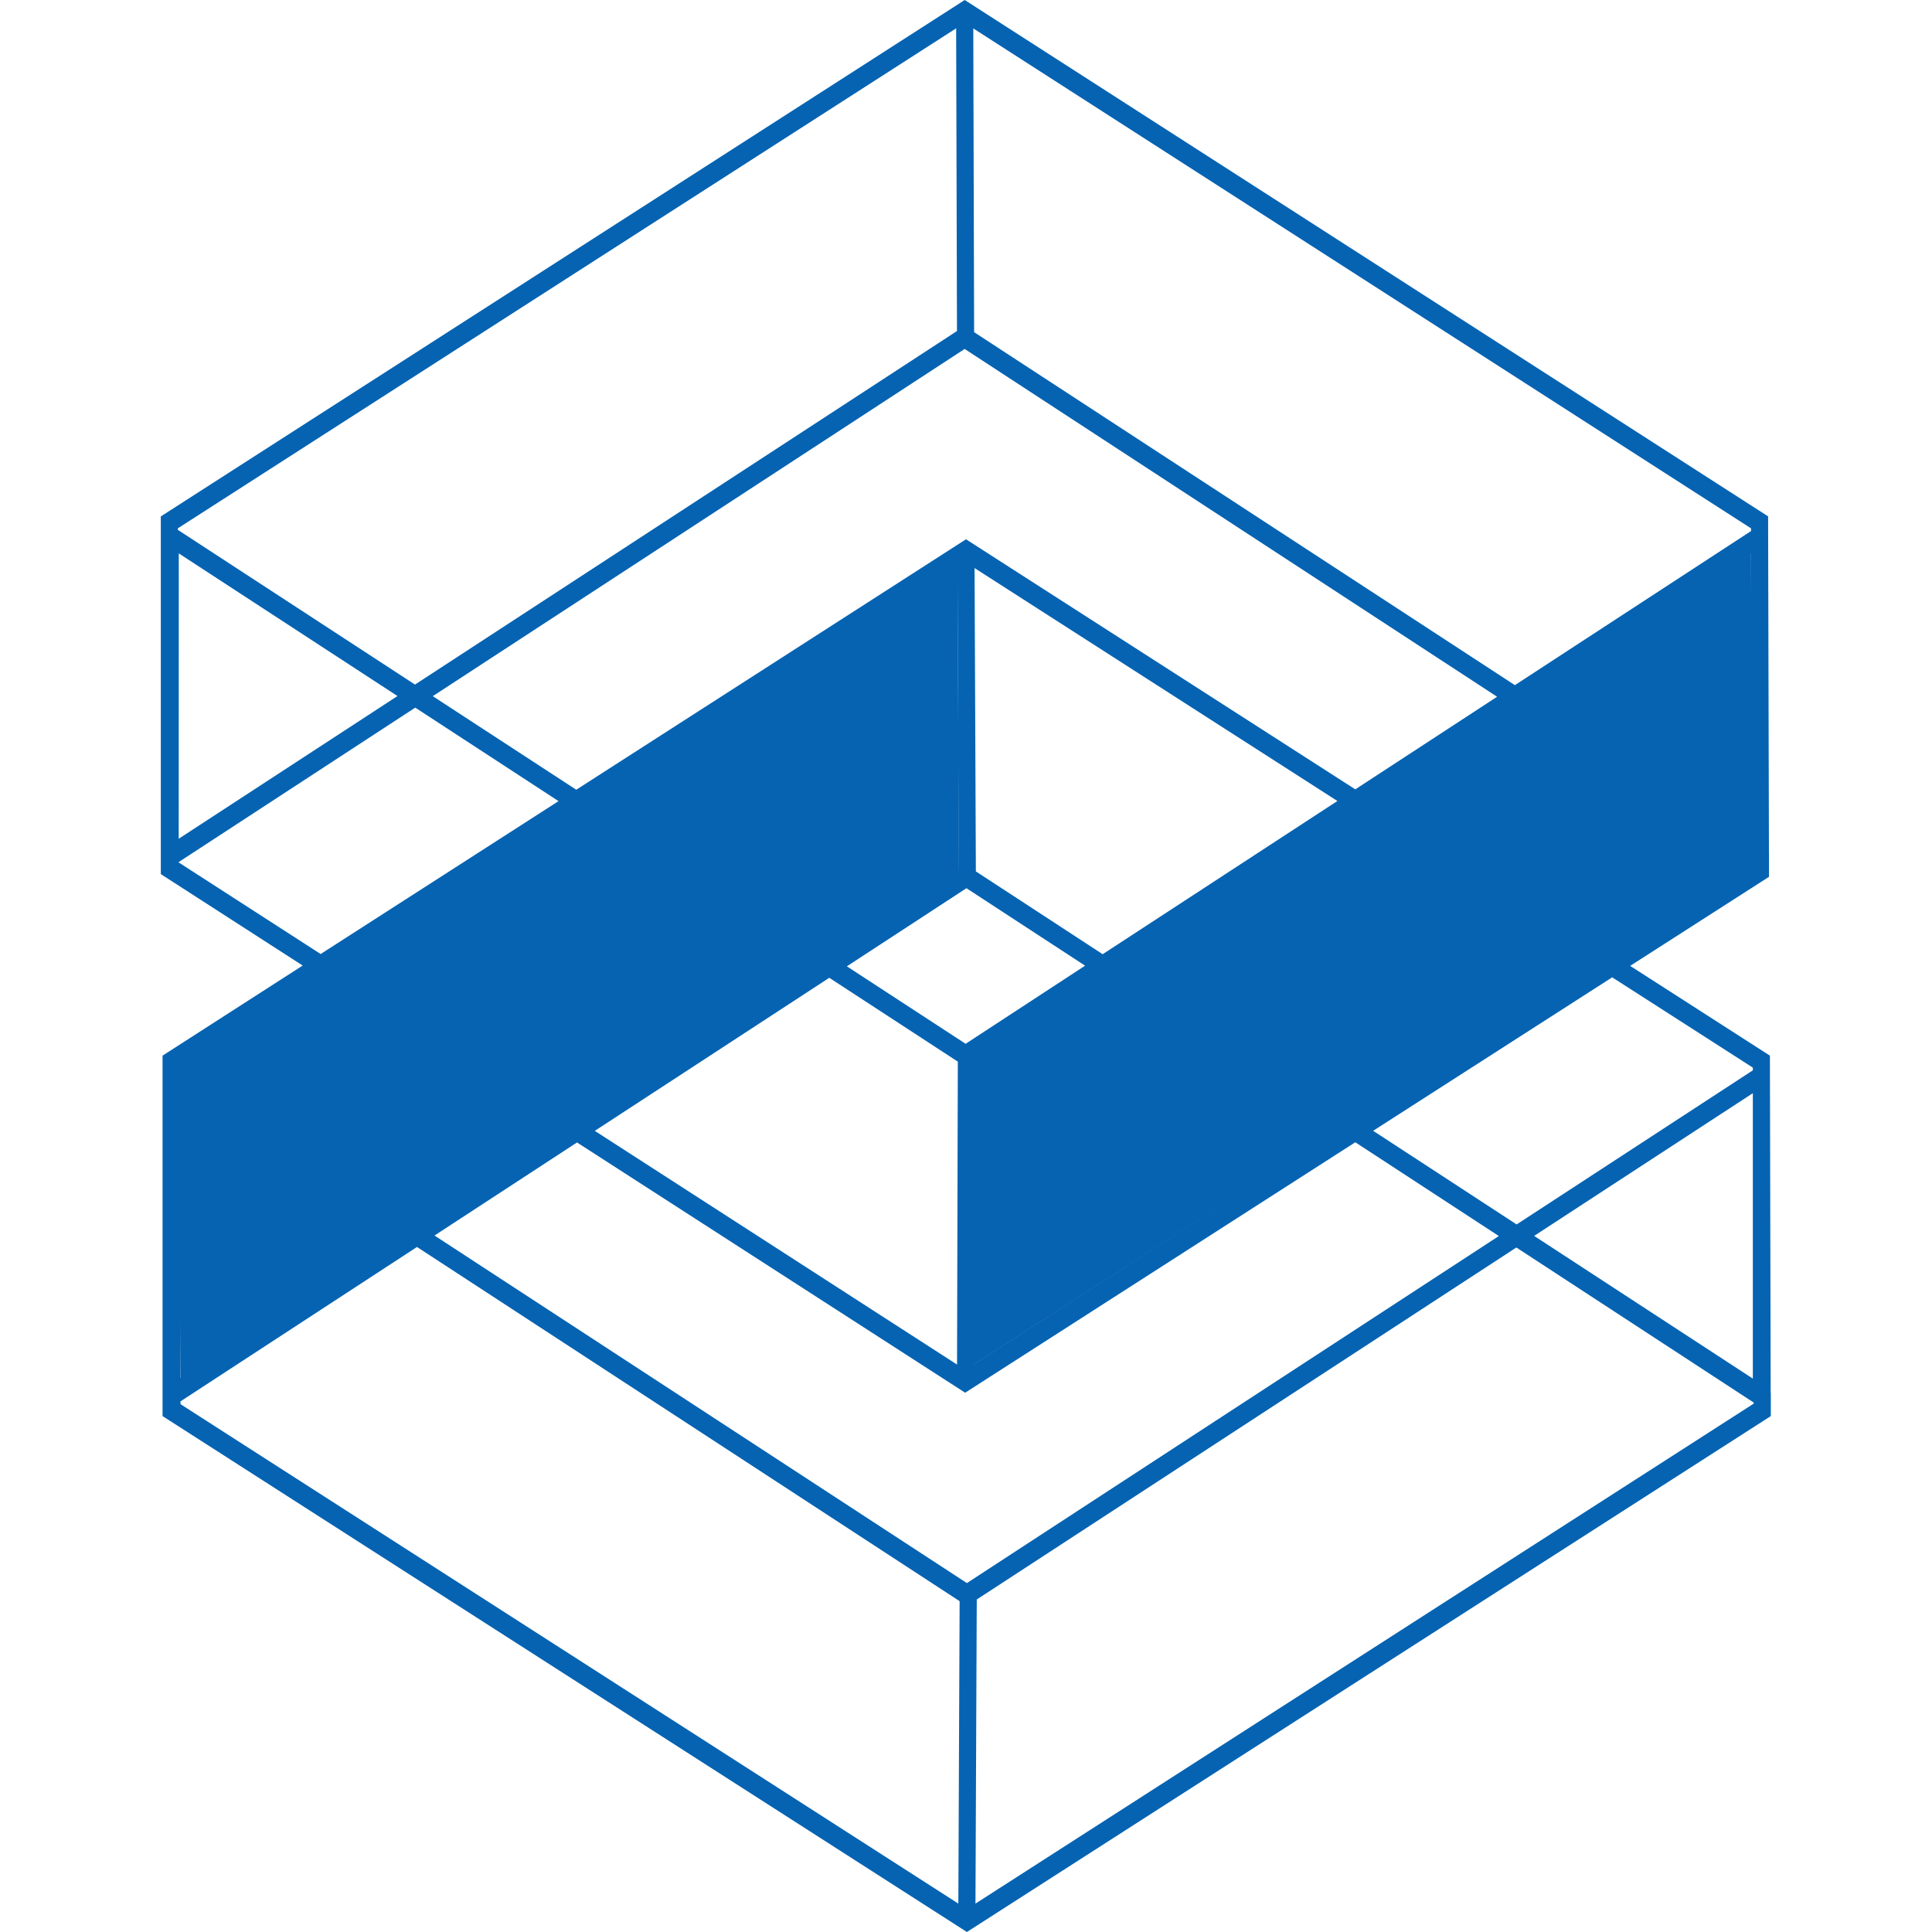
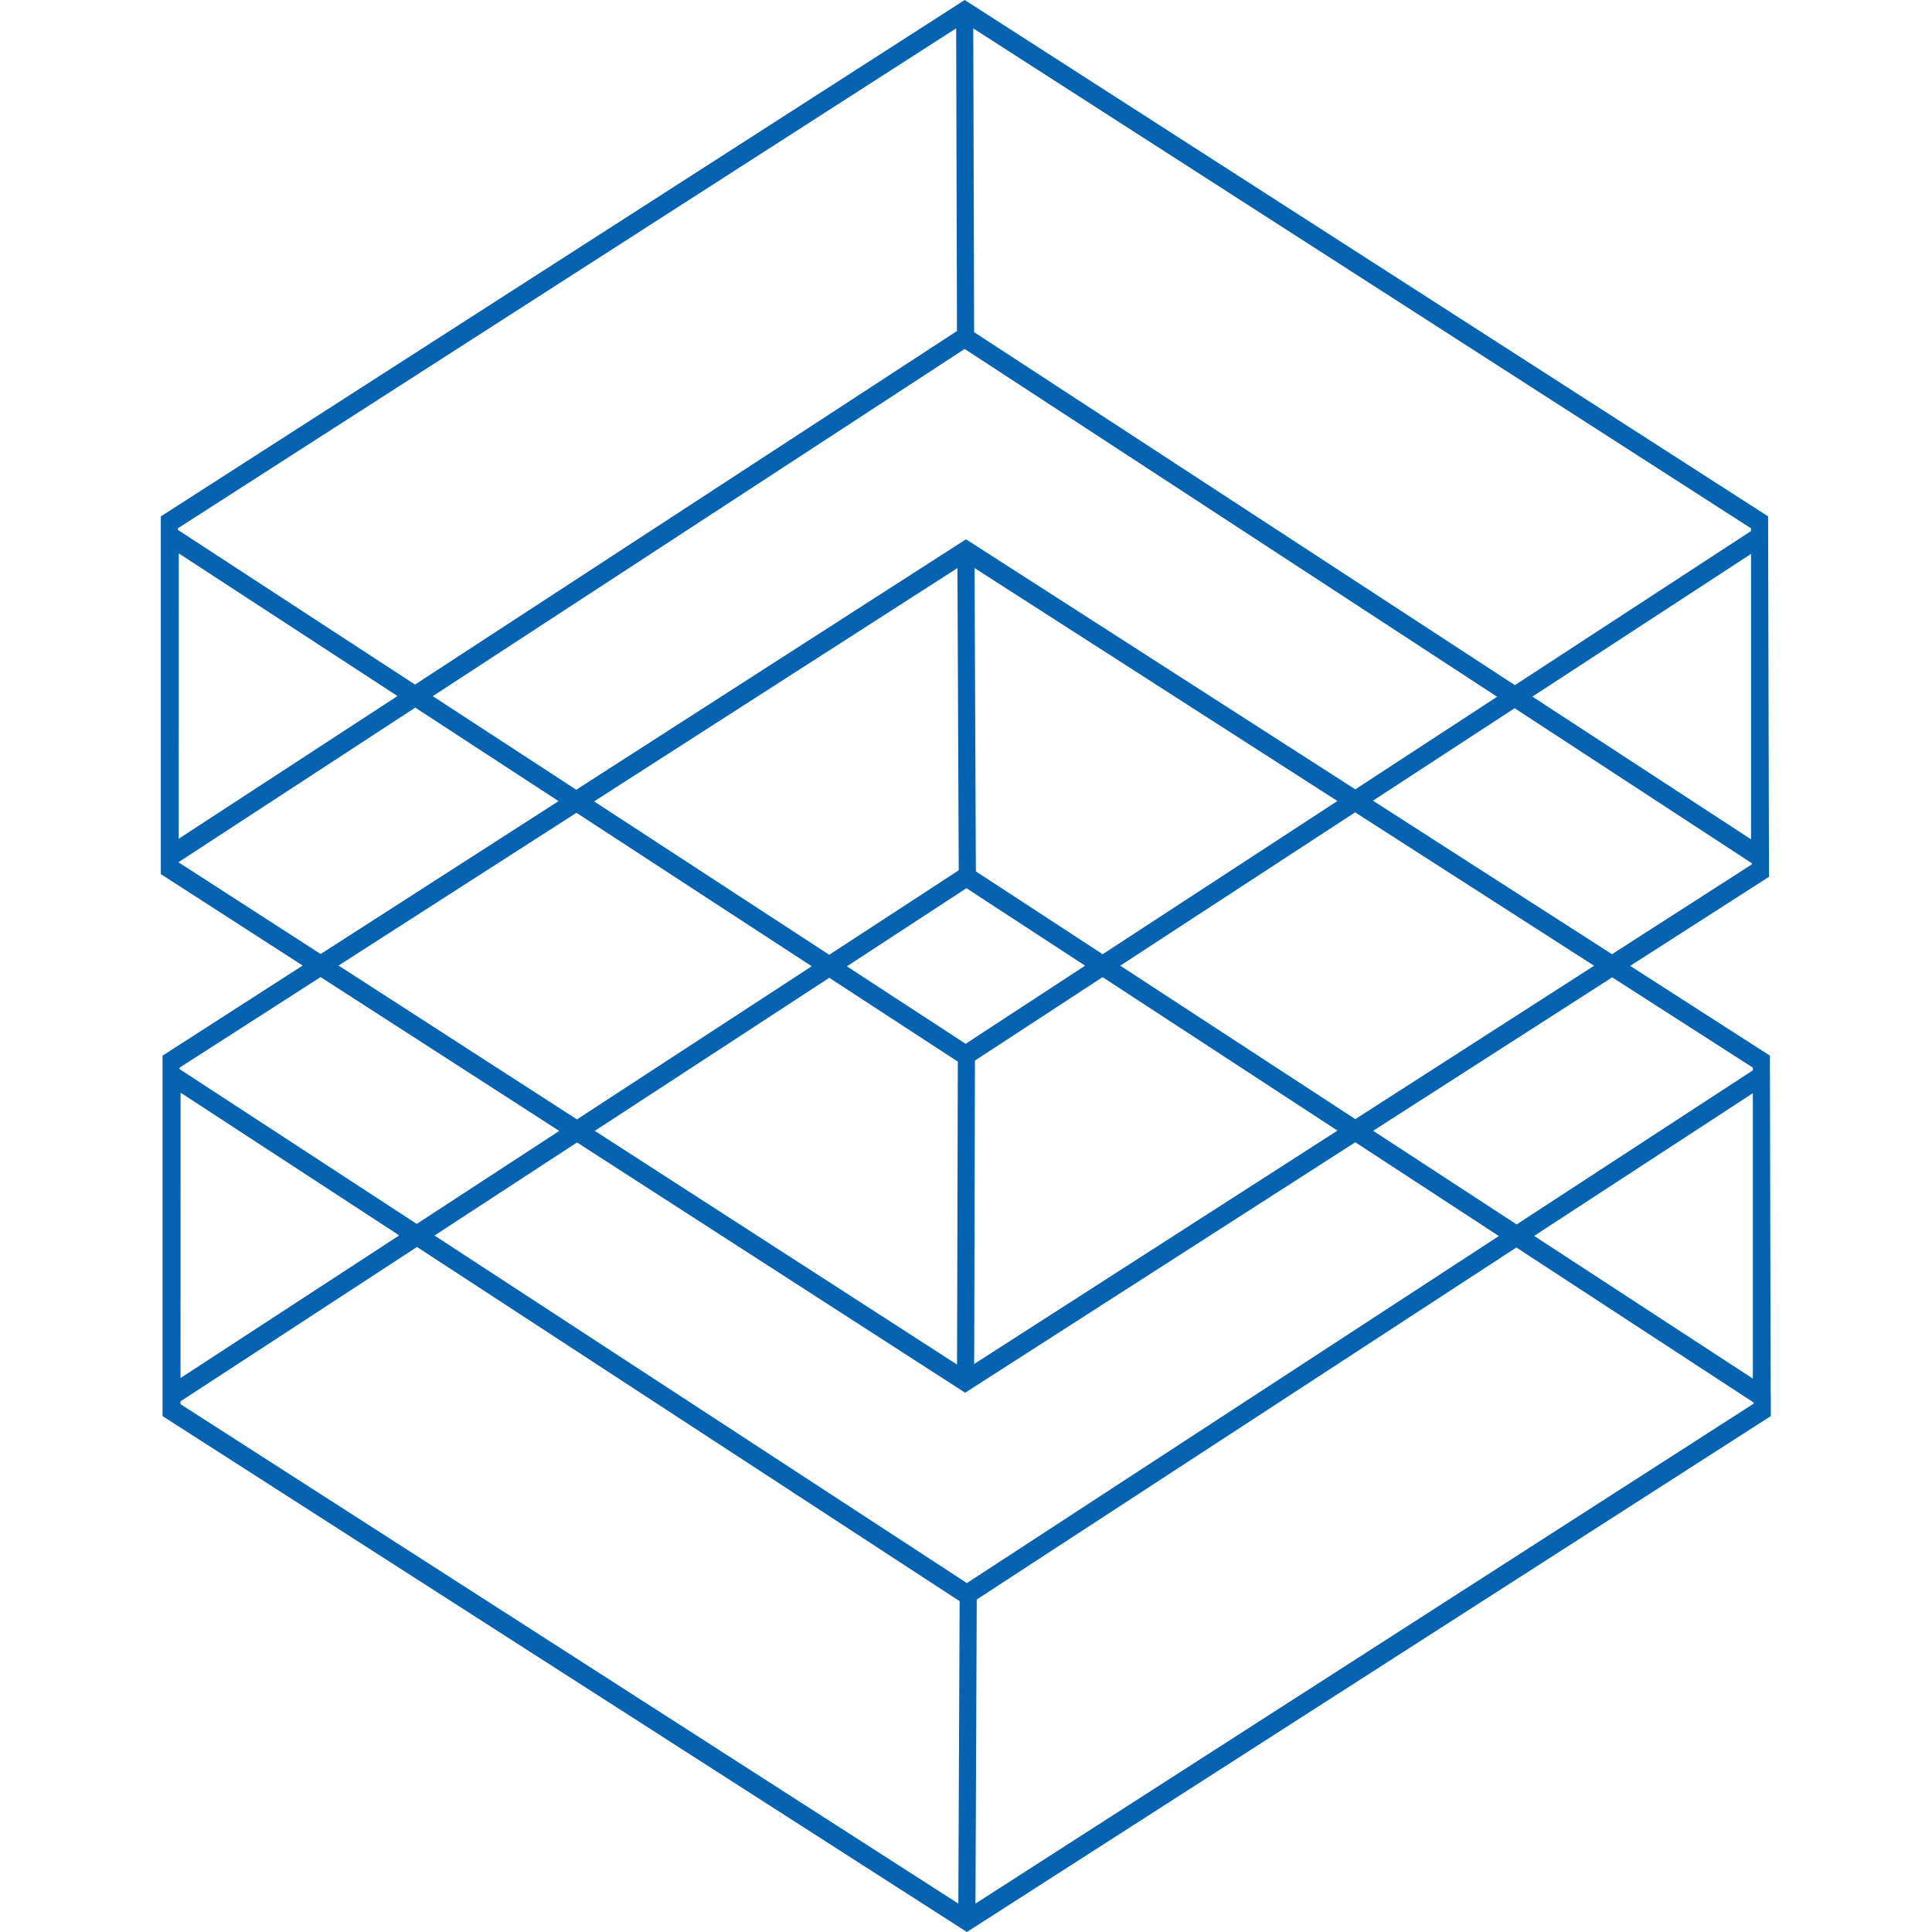
<svg xmlns="http://www.w3.org/2000/svg" t="1670842196181" class="icon" viewBox="0 0 1024 1024" version="1.1" p-id="46411" width="200" height="200">
  <path d="M511.317 0l425.813 273.681 0.444 178.654h0.034v12.39l-73.591 47.206 74.069 47.582 0.41 178.654H938.564v12.39L512.478 1024 86.153 750.558v-191.044l74.274-47.753L85.231 463.292V273.715L511.317 0zM221.013 660.924L95.676 742.741v1.502l412.262 264.704 0.683-160.29-287.607-187.733z m582.69 0.273l-286.003 186.573-0.683 161.178 412.501-265.011-0.034-0.58-0.444-0.273-125.338-81.886z m-85.367-55.774l-206.78 132.745-205.722-132.642-75.537 49.323 282.18 184.218 281.941-183.945-76.083-49.698z m210.705-26.01l-115.917 75.639 115.917 75.639v-151.279zM95.71 579.14l-0.034 151.245 115.917-75.605-115.883-75.639z m343.825-60.894L315.255 599.381l192 123.87 0.41-160.563-68.13-44.442z m144.862-0.341l-67.652 44.203-0.41 160.836 192.546-123.699-124.484-81.34z m270.097 0.102l-126.703 81.34 76.049 49.63 125.201-81.681v-1.434l-74.547-47.855z m-684.578-0.137L95.198 565.862v0.785l0.512 0.341 125.167 81.715 75.537-49.289-126.498-81.545z m135.612-87.074L179.439 511.761l126.362 81.545 124.416-81.169-124.689-81.34z m412.706-0.239l-124.484 81.271 124.587 81.34 126.566-81.306-126.669-81.306z m-205.995 40.209l-63.386 41.404 62.942 41.062 63.317-41.404-62.874-41.062z m-4.779-169.677l-192.58 123.665 124.621 81.306 68.642-44.783-0.683-160.188z m9.079 0l0.683 160.768 67.209 43.895 124.416-81.203-192.307-123.46z m286.242 74.274l-75.093 49.015 126.703 81.374 74.172-47.65v-0.58l-0.478-0.273-125.303-81.886z m-582.69-0.307L94.72 456.909v0.205l75.23 48.538 126.089-81.033-75.947-49.562z m707.994-81.476l-115.883 75.639 115.883 75.639V293.581zM94.754 293.308l-0.034 151.245 115.951-75.639L94.754 293.308z m416.563-108.373l-281.941 184.047 76.049 49.596 206.575-132.745 206.336 132.54 75.162-49.084-282.18-184.32z m4.54-169.882l0.444 161.007 286.618 187.085 125.167-81.681v-1.434L515.857 15.053zM506.778 15.019L94.242 280.03v0.785l0.512 0.341 125.201 81.681 287.266-187.392-0.444-160.427z" fill="#0563B2" p-id="46412" />
-   <path d="M928.563 458.65l-412.843 264.806v-161.451l412.365-268.698 0.478 165.342z m-420.284 2.901L95.71 730.692l-1.434-165.342 413.218-265.728 0.785 161.929z" fill="#0563B2" p-id="46413" />
</svg>